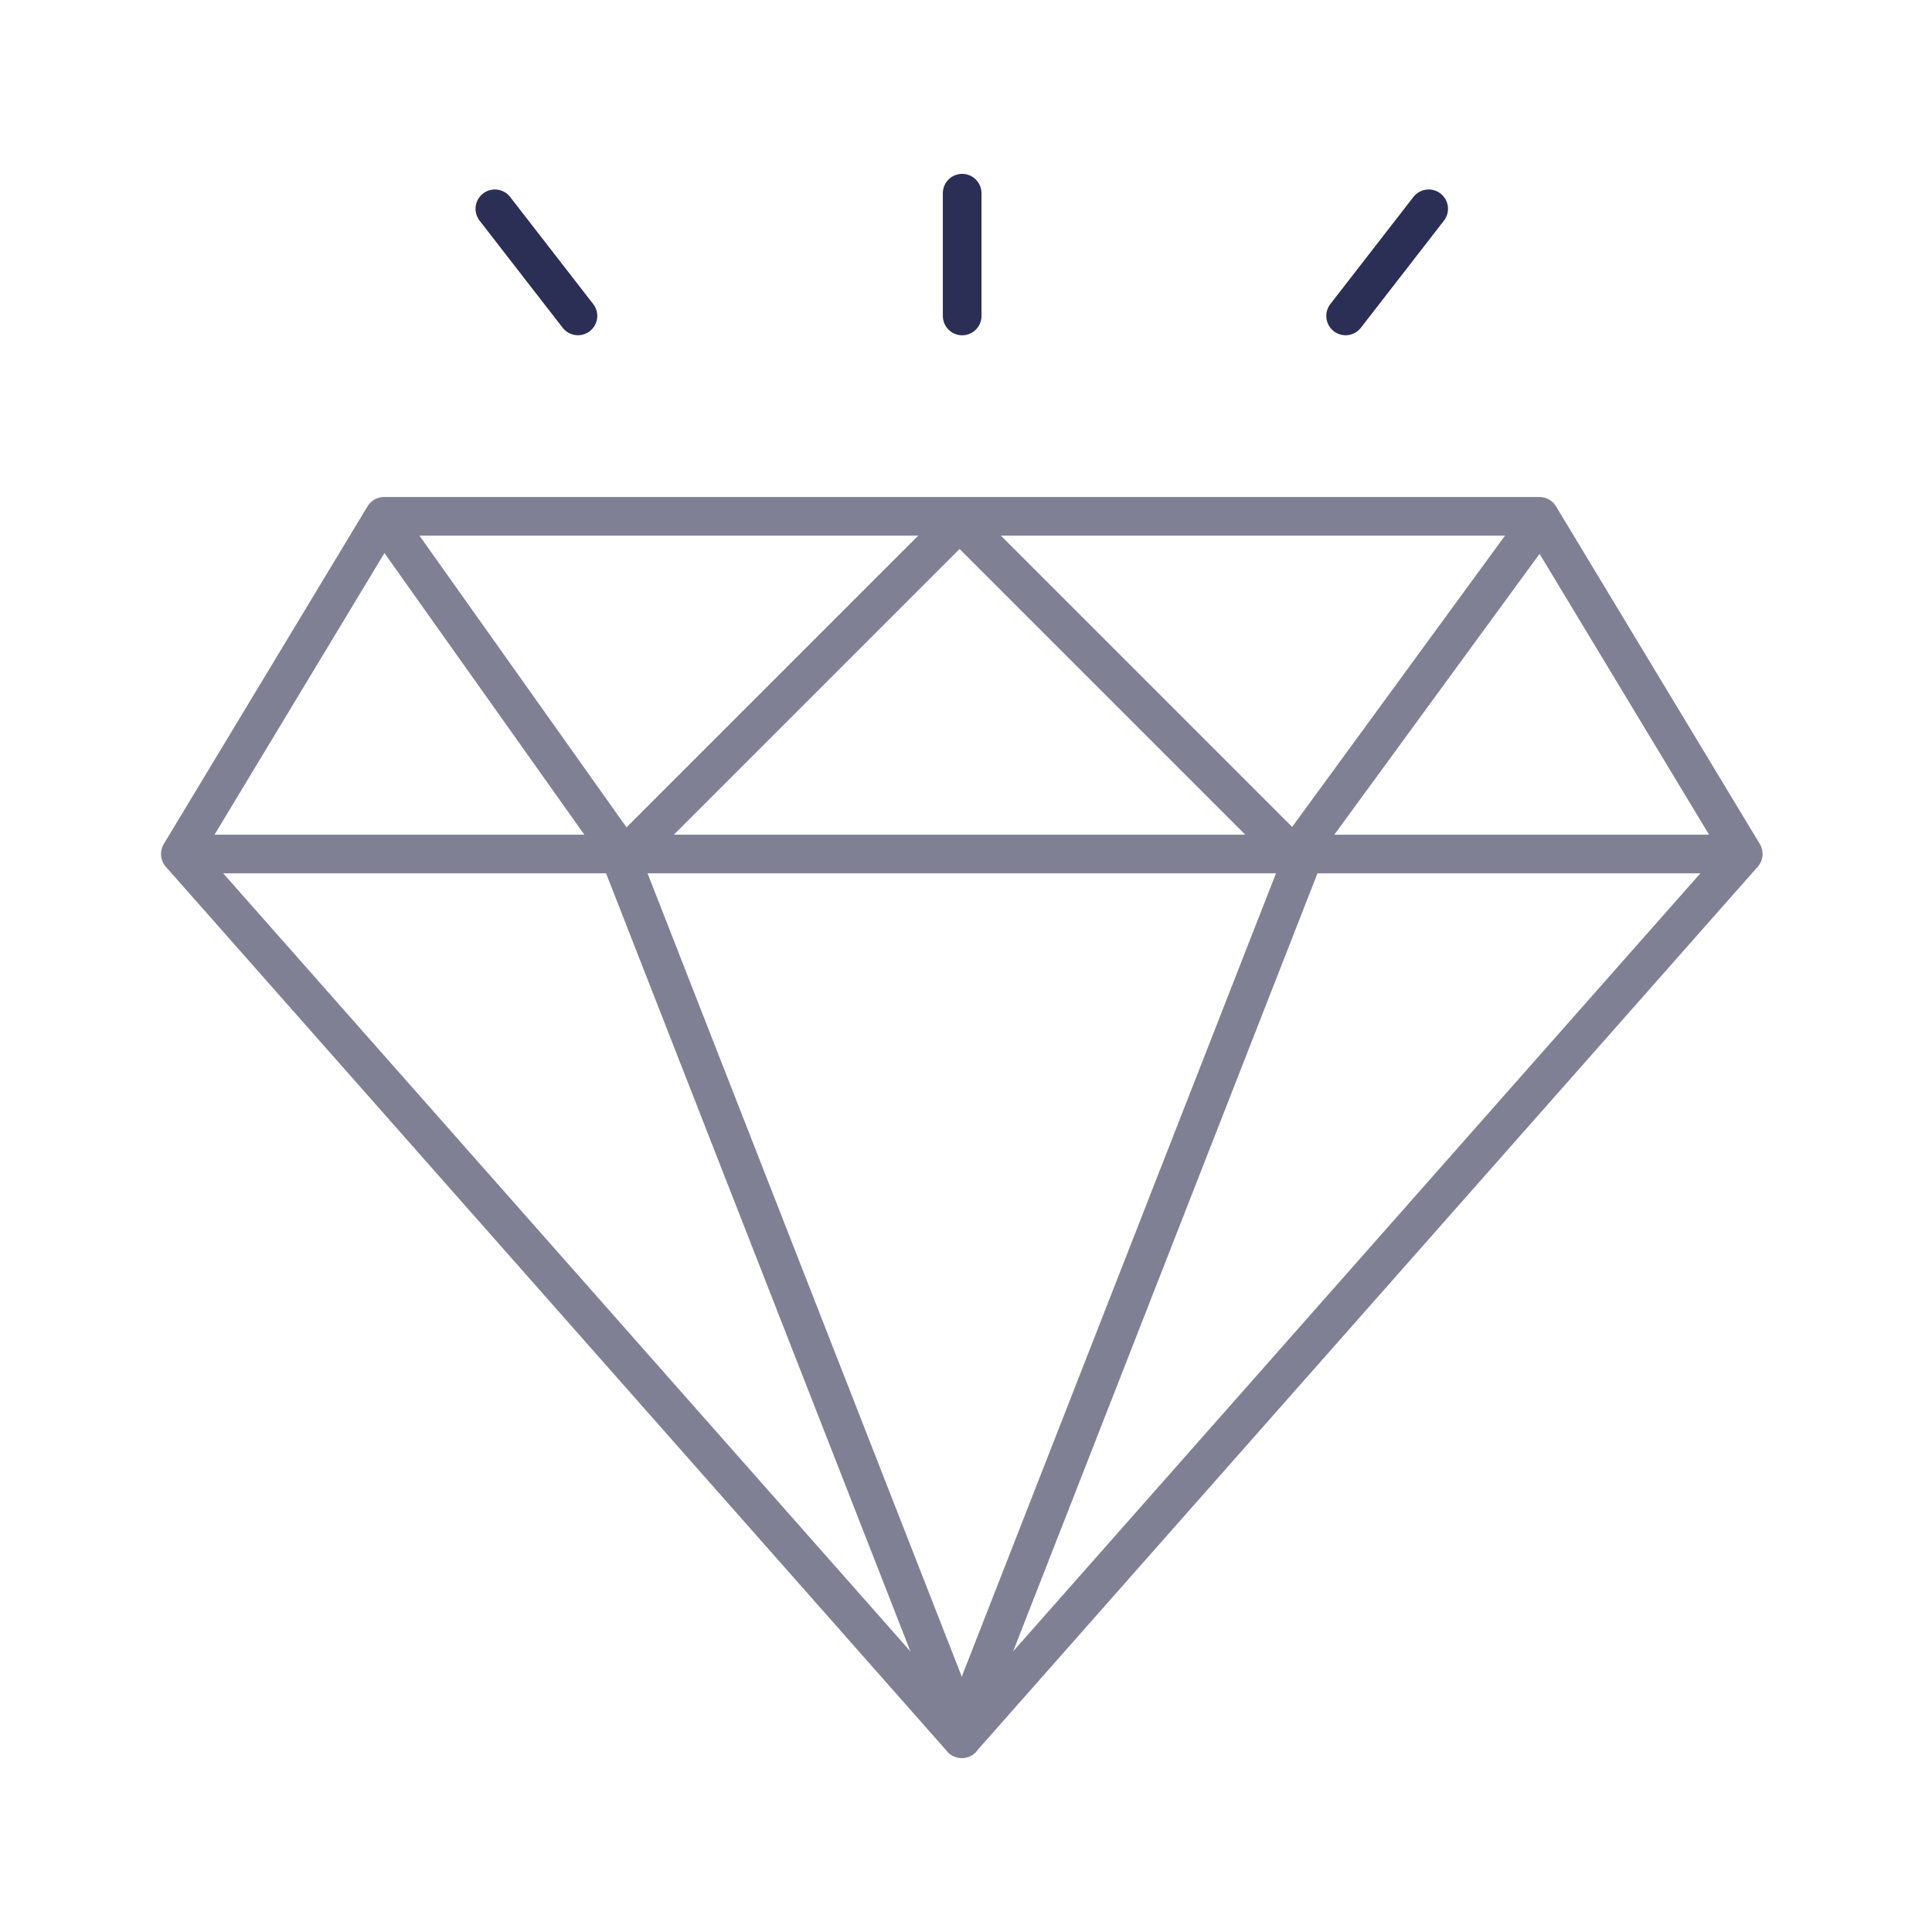
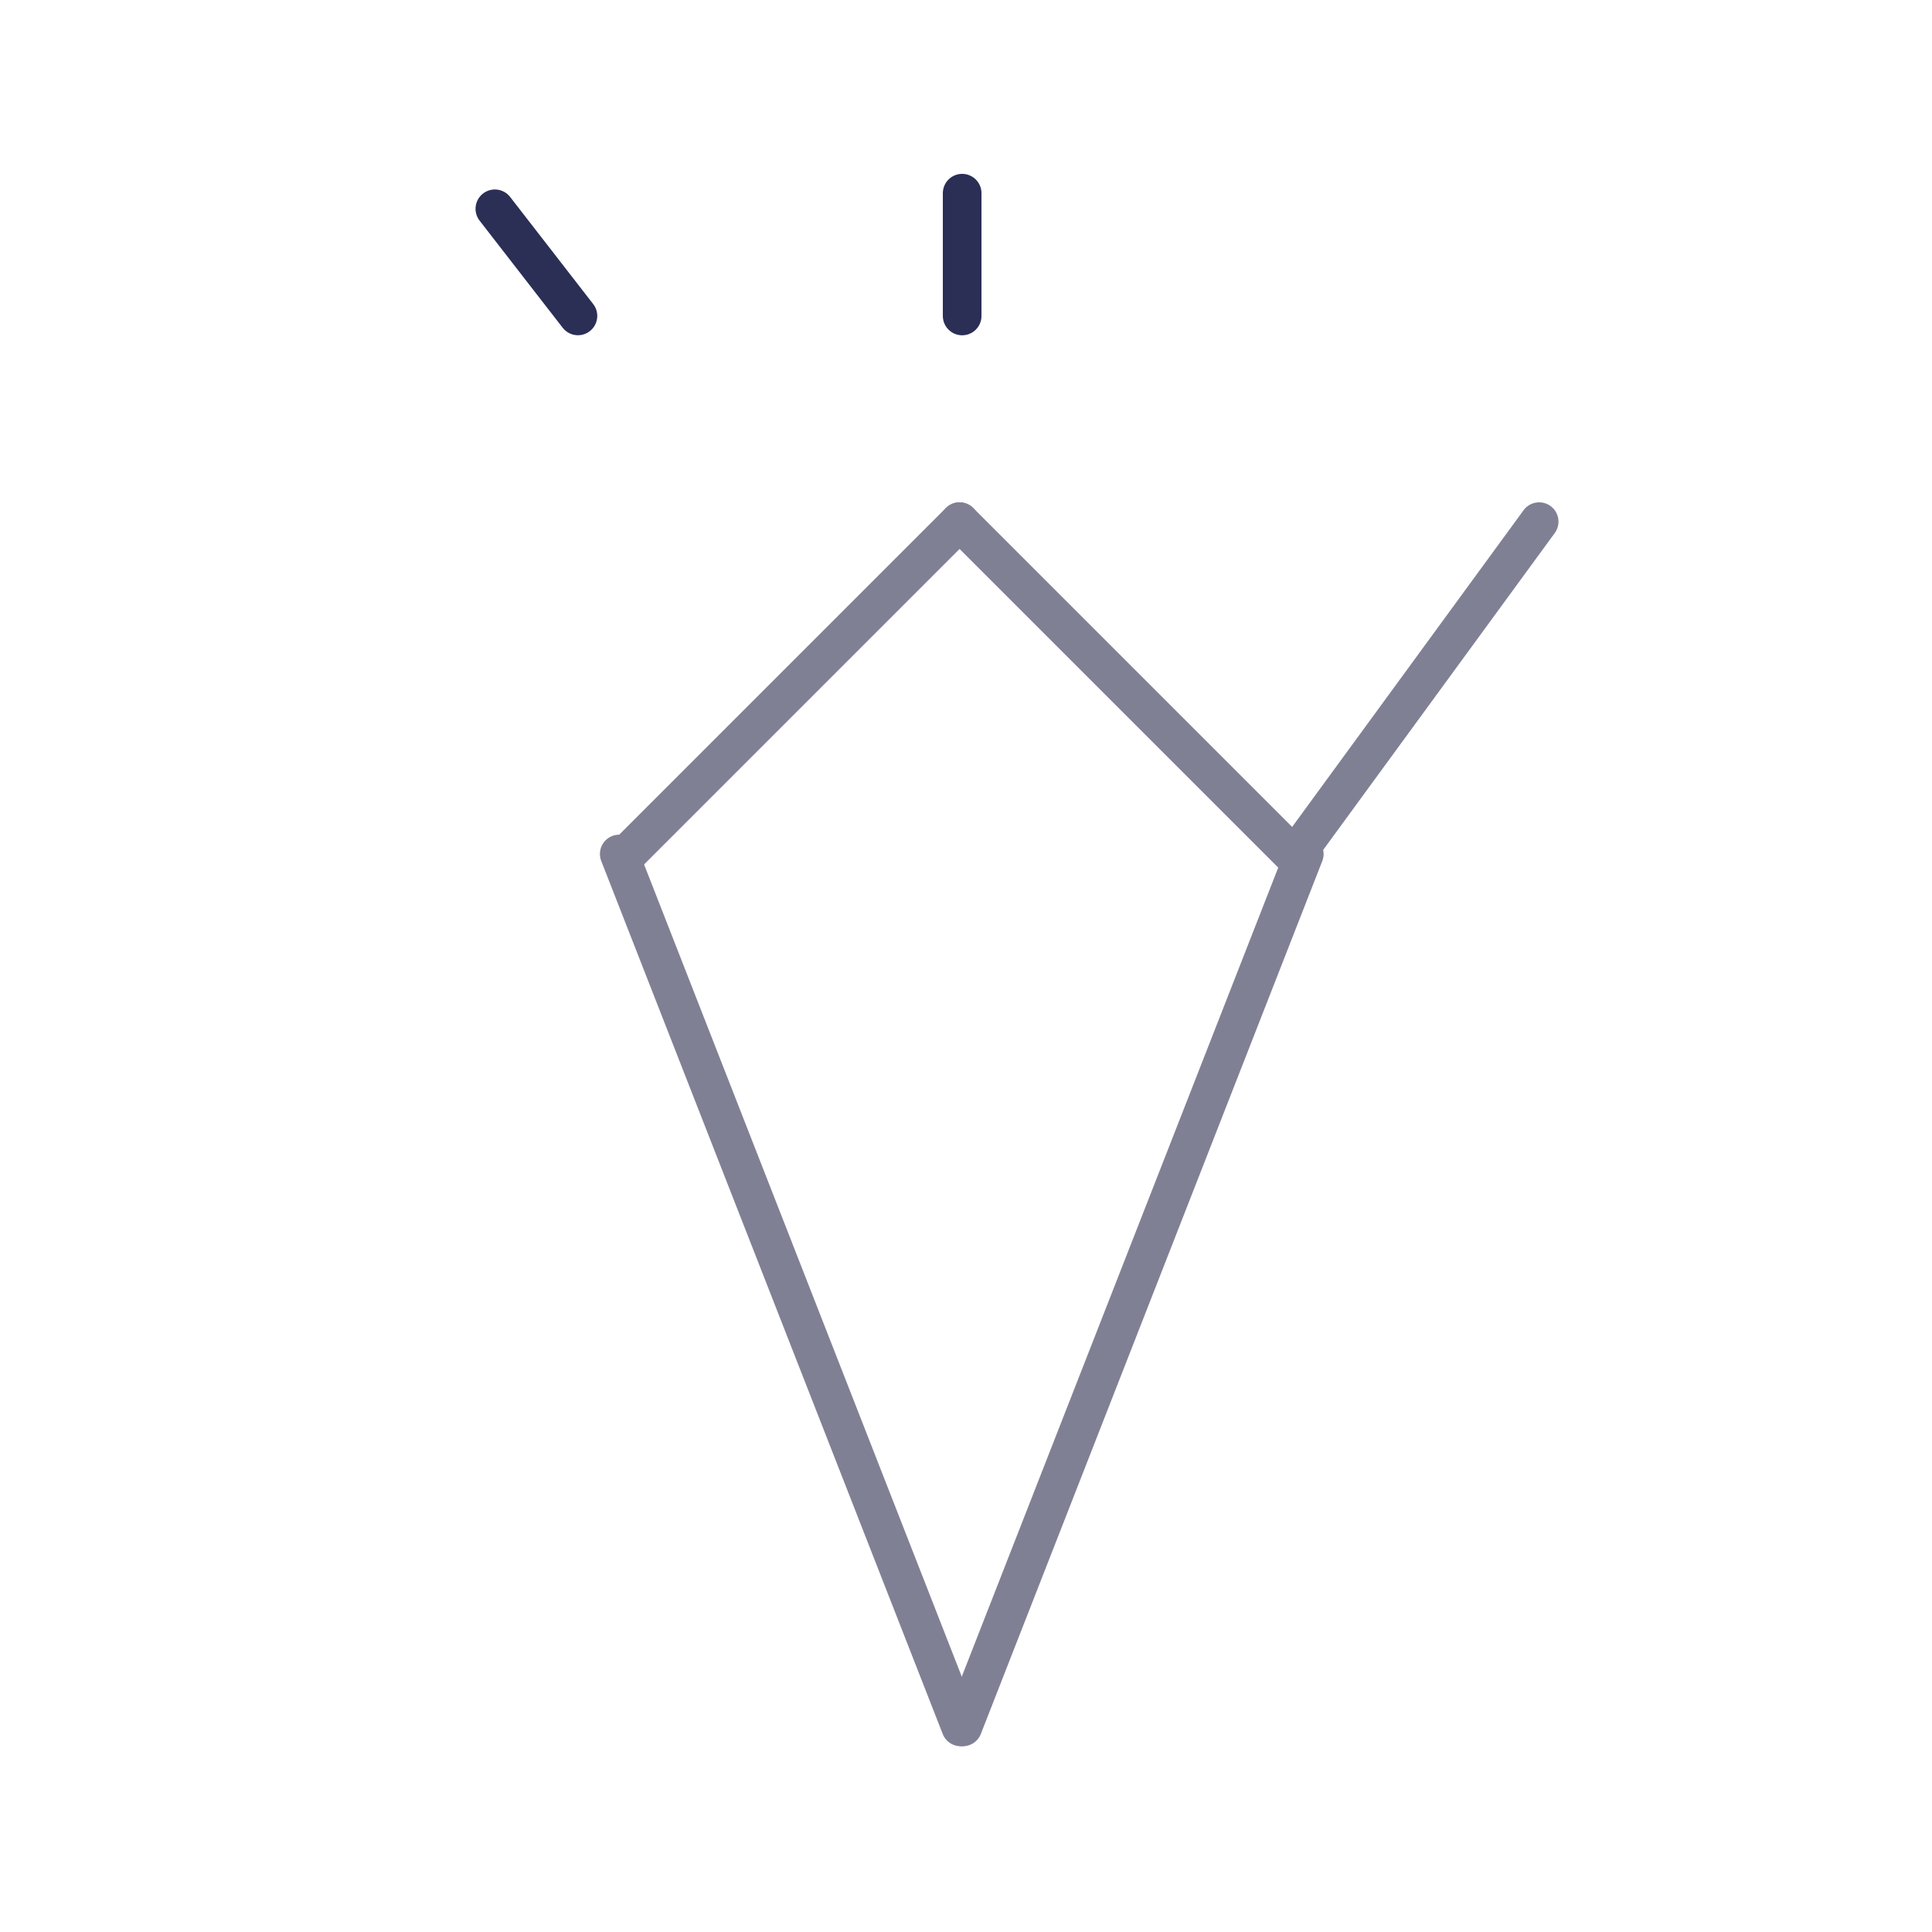
<svg xmlns="http://www.w3.org/2000/svg" width="150" height="150" viewBox="0 0 150 150">
  <defs>
    <clipPath id="clip-path">
      <rect id="Rectangle_83" data-name="Rectangle 83" width="127.344" height="126" fill="none" stroke="#808095" stroke-width="3" />
    </clipPath>
  </defs>
  <g id="Groupe_2959" data-name="Groupe 2959" transform="translate(22293 18737)">
    <g id="PICTO_QUALITE" transform="translate(-22282 -18725)">
      <g id="Groupe_76" data-name="Groupe 76">
        <g id="Groupe_75" data-name="Groupe 75" clip-path="url(#clip-path)">
-           <path id="Tracé_94" data-name="Tracé 94" d="M62.165,108.955l60.68-68.7-15.82-26.212H17.317L1.5,40.257l60.678,68.7" transform="translate(1.5 14.045)" fill="none" stroke="#808095" stroke-linecap="round" stroke-linejoin="round" stroke-width="3" />
-           <line id="Ligne_2" data-name="Ligne 2" x2="118.902" transform="translate(4.221 54.303)" fill="none" stroke="#808095" stroke-linecap="round" stroke-linejoin="round" stroke-width="3" />
          <line id="Ligne_3" data-name="Ligne 3" x2="26.51" y2="67.774" transform="translate(37.078 54.303)" fill="none" stroke="#808095" stroke-linecap="round" stroke-linejoin="round" stroke-width="3" />
        </g>
      </g>
-       <path id="Tracé_111" data-name="Tracé 111" d="M16.345,21.528l-18.1-25.5" transform="translate(20.778 32.567)" fill="none" stroke="#808095" stroke-linecap="round" stroke-width="3" />
      <line id="Ligne_5" data-name="Ligne 5" x1="26" y2="26" transform="translate(37.5 28.5)" fill="none" stroke="#808095" stroke-linecap="round" stroke-linejoin="round" stroke-width="3" />
      <g id="Groupe_78" data-name="Groupe 78">
        <g id="Groupe_77" data-name="Groupe 77" clip-path="url(#clip-path)">
          <line id="Ligne_6" data-name="Ligne 6" x1="26.51" y2="67.774" transform="translate(63.755 54.303)" fill="none" stroke="#808095" stroke-linecap="round" stroke-linejoin="round" stroke-width="3" />
        </g>
      </g>
      <line id="Ligne_7" data-name="Ligne 7" y1="26" x2="19" transform="translate(89.5 28.5)" fill="none" stroke="#808095" stroke-linecap="round" stroke-linejoin="round" stroke-width="3" />
      <line id="Ligne_8" data-name="Ligne 8" x2="26" y2="26" transform="translate(63.5 28.5)" fill="none" stroke="#808095" stroke-linecap="round" stroke-linejoin="round" stroke-width="3" />
      <g id="Groupe_80" data-name="Groupe 80">
        <g id="Groupe_79" data-name="Groupe 79" clip-path="url(#clip-path)">
          <line id="Ligne_9" data-name="Ligne 9" y1="9.532" transform="translate(63.702 2.999)" fill="none" stroke="#2b2e55" stroke-linecap="round" stroke-linejoin="round" stroke-width="3" />
-           <line id="Ligne_10" data-name="Ligne 10" y1="8.316" x2="6.45" transform="translate(93.473 4.211)" fill="none" stroke="#2b2e55" stroke-linecap="round" stroke-linejoin="round" stroke-width="3" />
          <line id="Ligne_11" data-name="Ligne 11" x1="6.45" y1="8.316" transform="translate(27.421 4.211)" fill="none" stroke="#2b2e55" stroke-linecap="round" stroke-linejoin="round" stroke-width="3" />
        </g>
      </g>
    </g>
    <rect id="Rectangle_1820" data-name="Rectangle 1820" width="150" height="150" transform="translate(-22293 -18737)" fill="none" />
  </g>
</svg>